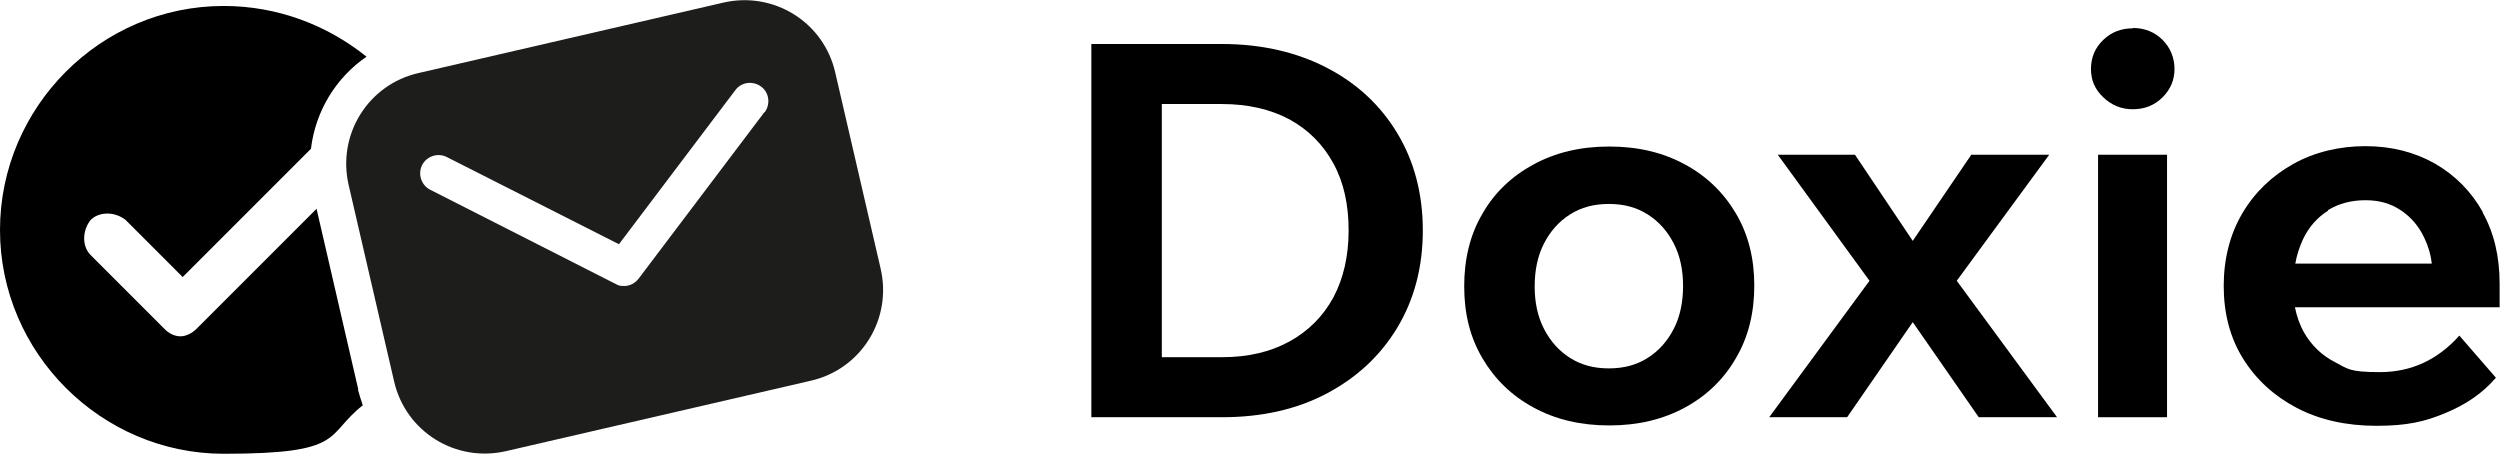
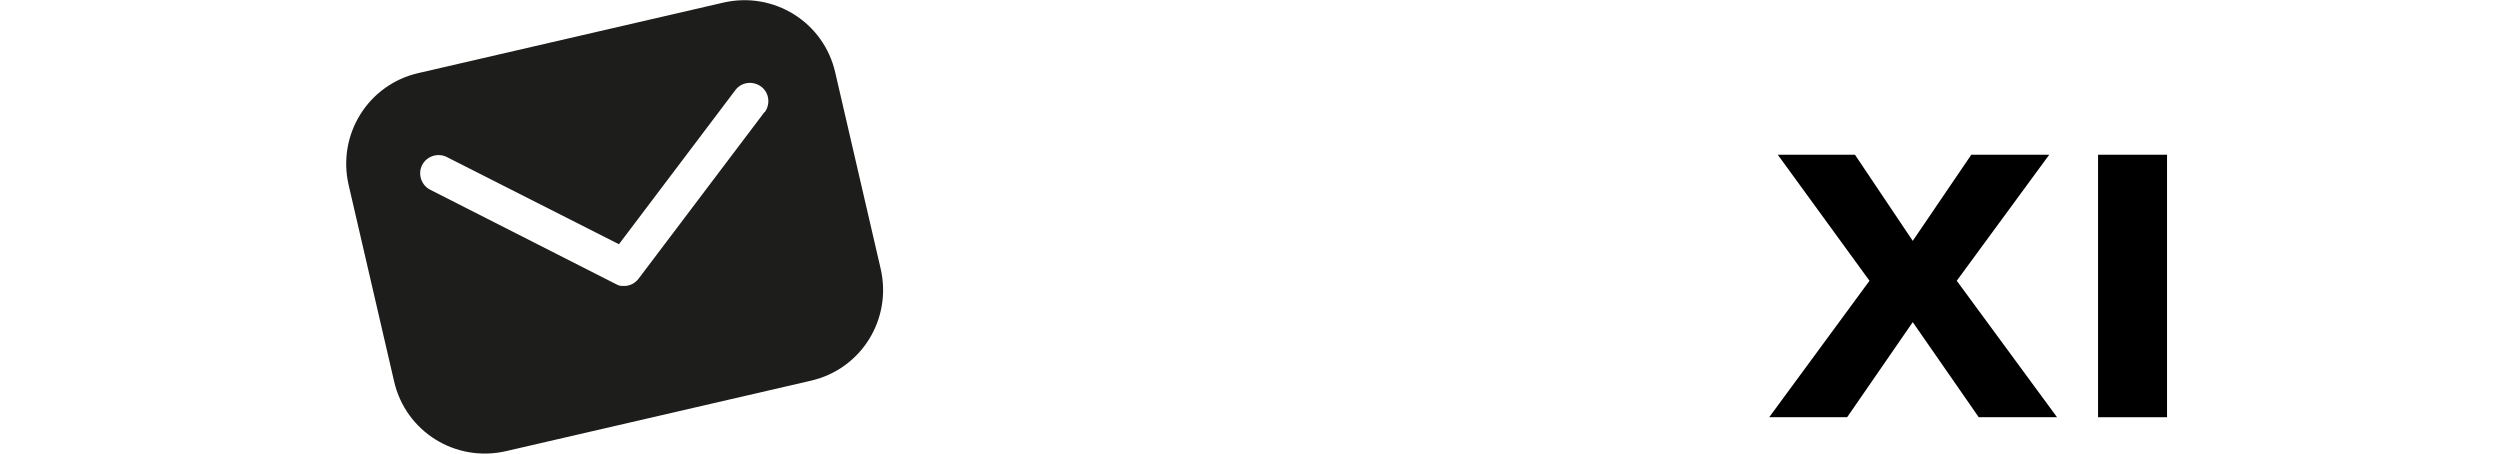
<svg xmlns="http://www.w3.org/2000/svg" version="1.1" viewBox="0 0 670.5 121.7">
  <defs>
    <style>
      .cls-1 {
        fill: #1d1d1b;
      }
    </style>
  </defs>
  <g>
    <g id="Ebene_1">
      <g>
        <g>
-           <path d="M355.9,18.2c-8.1-4.2-17.5-6.4-28.2-6.4h-35v100.1h35c10.7,0,20.1-2.1,28.2-6.4,8.1-4.3,14.4-10.2,18.9-17.7,4.5-7.5,6.8-16.2,6.8-26s-2.3-18.5-6.8-26c-4.5-7.5-10.8-13.4-18.9-17.6ZM357.6,79.8c-2.8,5.1-6.7,9-11.8,11.8-5.1,2.8-11.1,4.2-18.1,4.2h-16.1V27.9h16.1c7,0,13,1.4,18.1,4.1,5.1,2.8,9,6.7,11.8,11.8,2.8,5.1,4.1,11.1,4.1,18s-1.4,12.9-4.1,18Z" />
-           <path d="M451.9,44.1c-5.9-3.2-12.6-4.8-20.3-4.8s-14.4,1.6-20.3,4.8c-5.9,3.2-10.5,7.6-13.7,13.2-3.3,5.6-4.9,12.1-4.9,19.5s1.6,13.7,4.9,19.3c3.3,5.6,7.8,10,13.7,13.2s12.6,4.8,20.3,4.8,14.4-1.6,20.3-4.8,10.5-7.7,13.7-13.3c3.3-5.6,4.9-12.1,4.9-19.4s-1.6-13.7-4.9-19.3c-3.3-5.6-7.8-10-13.7-13.2ZM448.9,88.2c-1.7,3.3-4,5.9-7,7.8-3,1.9-6.4,2.8-10.4,2.8s-7.4-.9-10.4-2.8c-3-1.9-5.3-4.5-7-7.8-1.7-3.3-2.5-7.1-2.5-11.4s.8-8.2,2.5-11.5c1.7-3.3,4-5.9,7-7.8,3-1.9,6.4-2.8,10.4-2.8s7.4.9,10.4,2.8c3,1.9,5.3,4.5,7,7.8,1.7,3.3,2.5,7.1,2.5,11.4s-.8,8.2-2.5,11.5Z" />
          <polygon points="549.6 41.5 528.7 41.5 513 64.6 497.5 41.5 476.8 41.5 501.4 75.3 474.5 111.9 495.4 111.9 513 86.4 530.7 111.9 551.7 111.9 524.8 75.3 549.6 41.5" />
          <rect height="70.4" width="18.5" x="562.7" y="41.5" />
-           <path d="M572,7.6c-3.1,0-5.7,1-7.9,3.1-2.2,2.1-3.3,4.7-3.3,7.8s1.1,5.5,3.3,7.6c2.2,2.1,4.8,3.2,7.9,3.2s5.8-1,8-3.2c2.1-2.1,3.2-4.6,3.2-7.6s-1.1-5.7-3.2-7.8c-2.1-2.1-4.8-3.2-8-3.2Z" />
-           <path d="M665.9,56.9c-3.1-5.5-7.3-9.8-12.8-13-5.5-3.1-11.7-4.7-18.7-4.7s-13.7,1.6-19.4,4.8c-5.7,3.2-10.3,7.6-13.6,13.2-3.3,5.6-5,12.2-5,19.5s1.7,13.9,5.2,19.5c3.5,5.6,8.3,10,14.4,13.2s13.3,4.8,21.4,4.8,12.9-1.1,18.4-3.4c5.6-2.3,10.1-5.4,13.6-9.5l-9.8-11.3c-5.8,6.5-12.9,9.8-21.3,9.8s-8.6-.9-12.1-2.7c-3.5-1.8-6.3-4.5-8.3-8-1.1-2-1.9-4.2-2.4-6.7h54.9v-6.3c0-7.3-1.5-13.7-4.6-19.2ZM624.3,56.4c2.9-1.8,6.3-2.7,10.1-2.7s6.8.9,9.5,2.7c2.7,1.8,4.8,4.2,6.3,7.4,1,2.1,1.7,4.3,2,6.9h-36.6c.4-2.3,1.1-4.4,2-6.4,1.6-3.4,3.9-6,6.8-7.8Z" />
        </g>
        <g>
-           <path d="M96.1,104.5l-11.2-48.5-32.1,32.1c-1.3,1.3-2.9,2.1-4.4,2.1s-3.1-.7-4.4-2.1l-19.7-19.7c-2.3-2.3-2.3-6.5,0-9.4,2.3-2.3,6.5-2.3,9.4,0l15.3,15.3,34.4-34.4c1.2-10,6.6-19,14.9-24.7C87.7,6.7,74.4,1.6,60,1.6,26.9,1.6,0,28.8,0,61.7s27.1,60,60,60,27-4.9,37.3-13c-.5-1.4-.9-2.8-1.3-4.2Z" />
          <path class="cls-1" d="M236.2,72.1l-12.2-52.7c-3.1-13.5-16.5-21.8-30-18.7l-81.8,18.9c-13.5,3.1-21.8,16.5-18.7,30l12.2,52.7c3.1,13.5,16.5,21.8,30,18.7l81.8-18.9c13.5-3.1,21.8-16.5,18.7-30ZM205,30.1l-33.7,44.6c-1,1.3-2.4,2-3.9,2s-1.5-.2-2.2-.5l-49.8-25.3c-2.4-1.2-3.4-4.2-2.2-6.6,1.2-2.4,4.2-3.4,6.6-2.2l46.2,23.4,31.2-41.3c1.6-2.2,4.7-2.6,6.9-1,2.2,1.6,2.6,4.7,1,6.9Z" />
        </g>
      </g>
    </g>
  </g>
</svg>